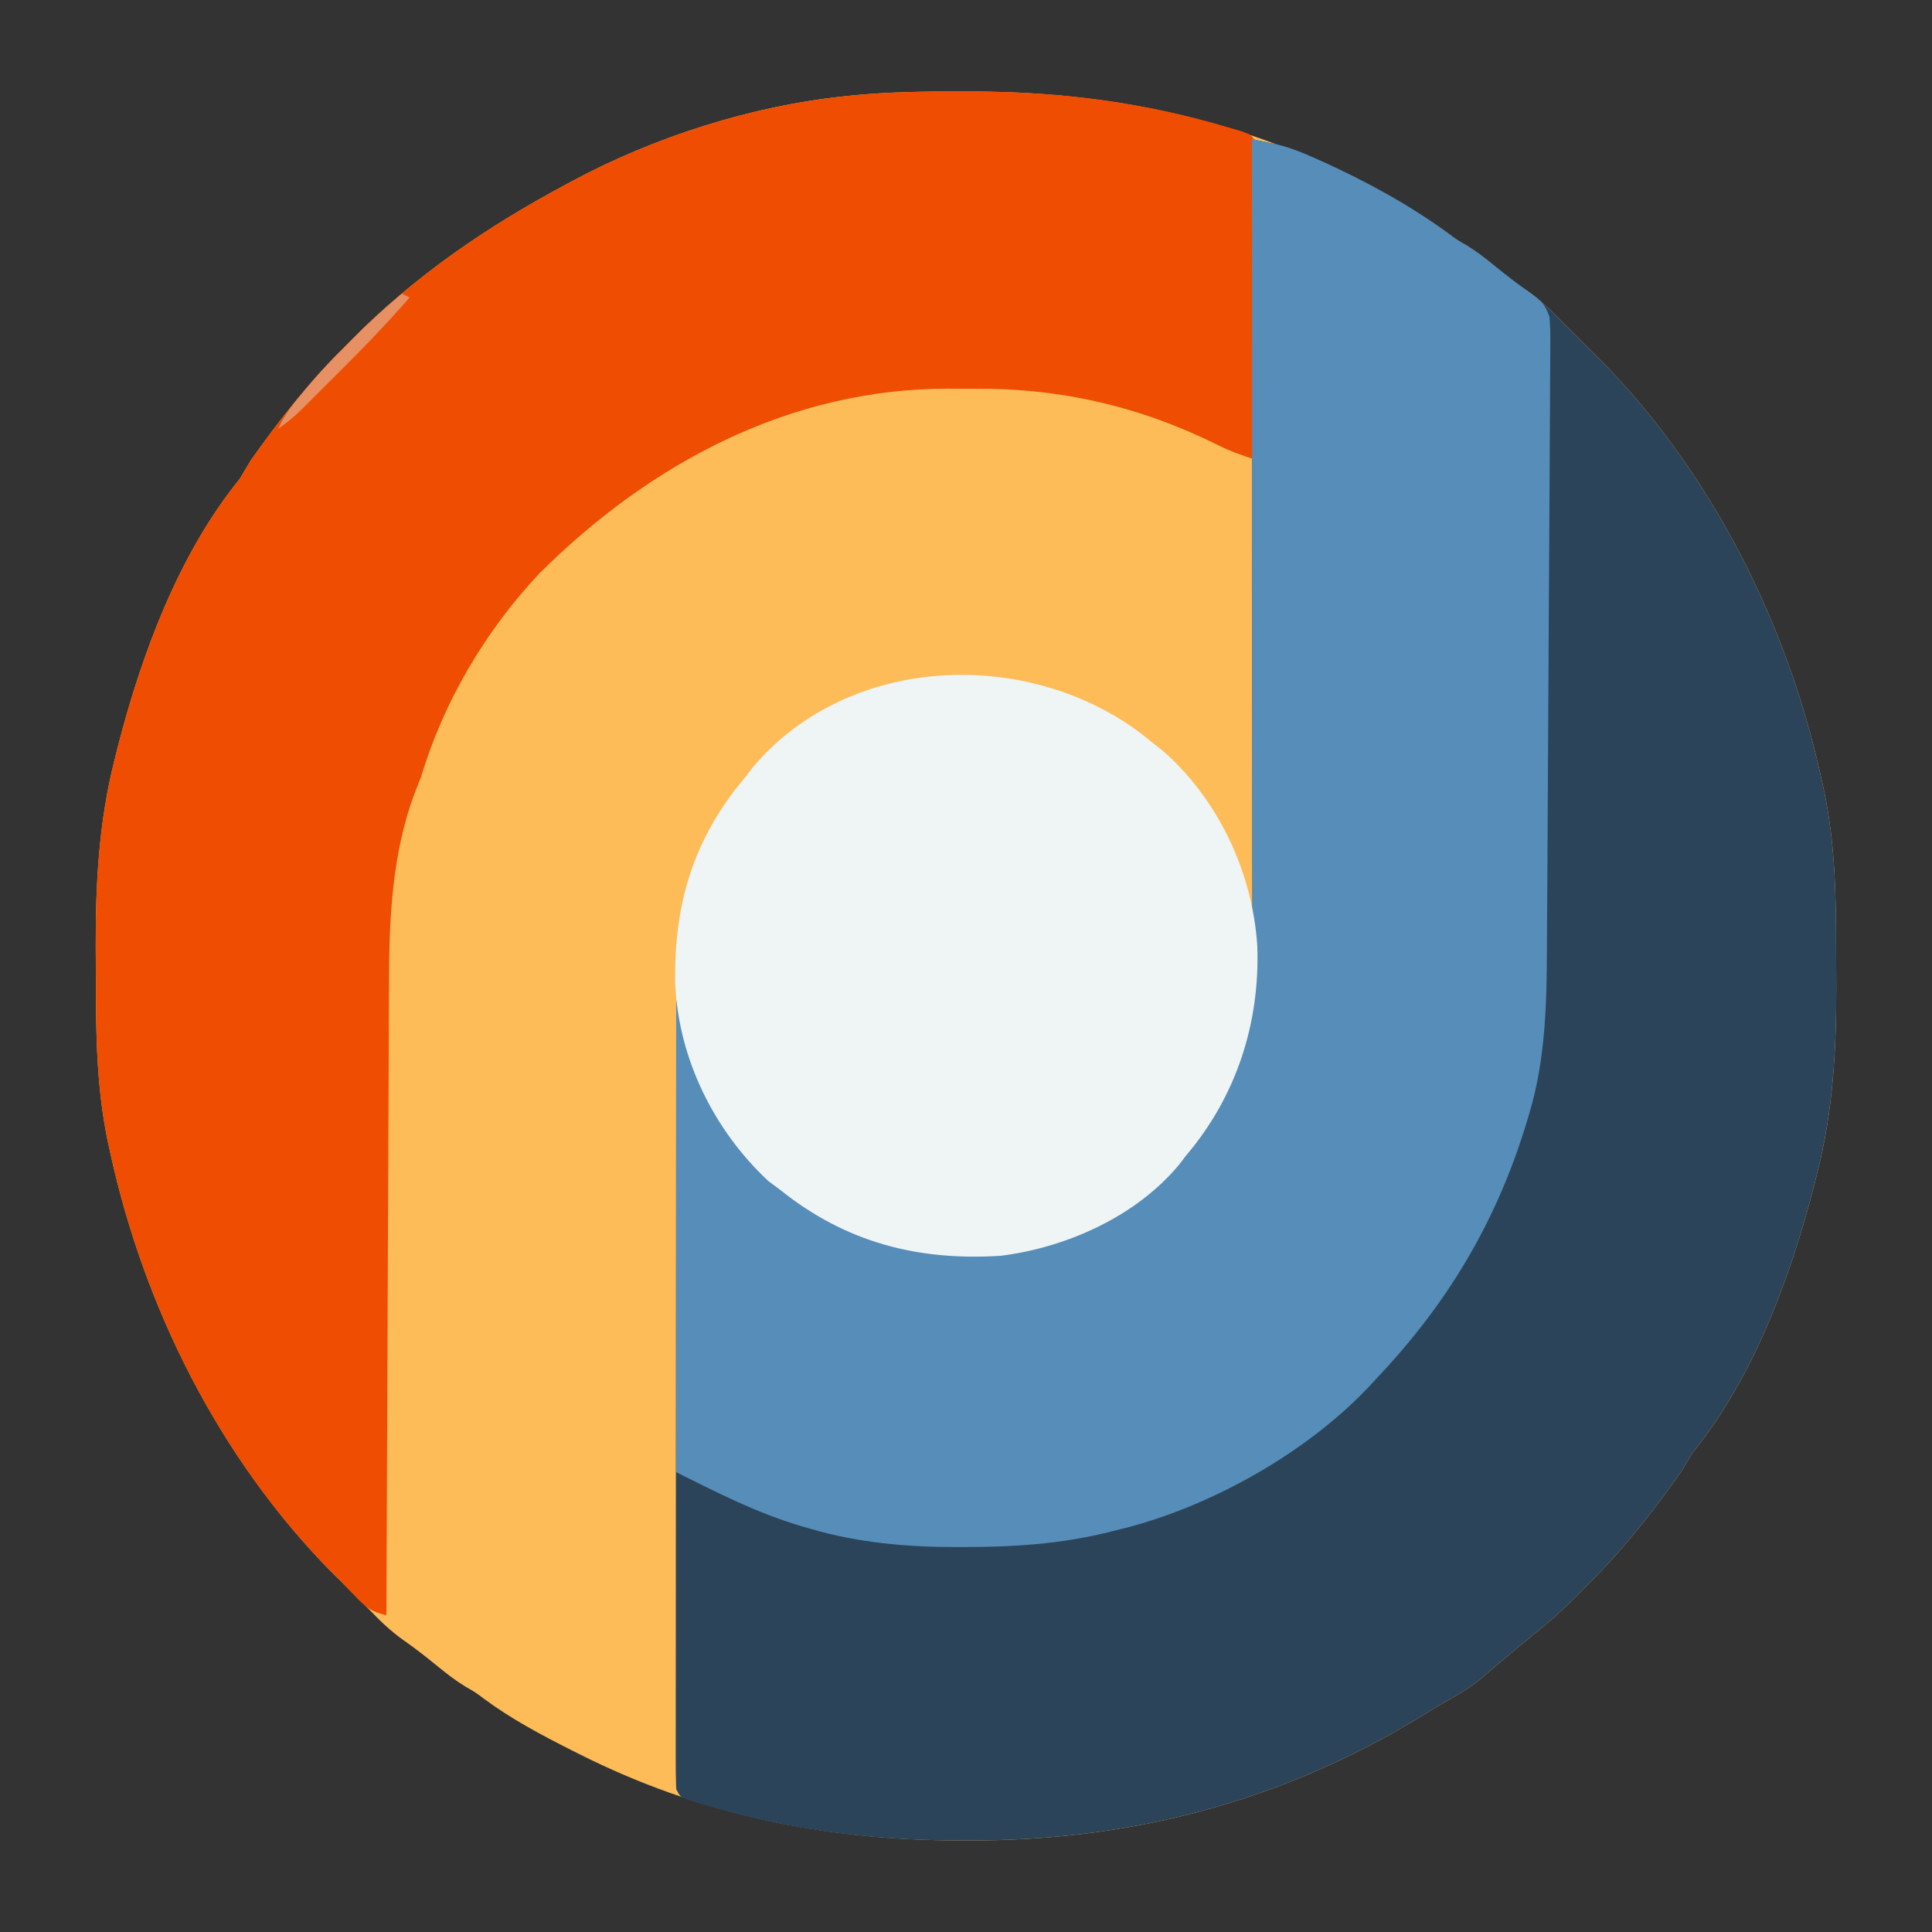
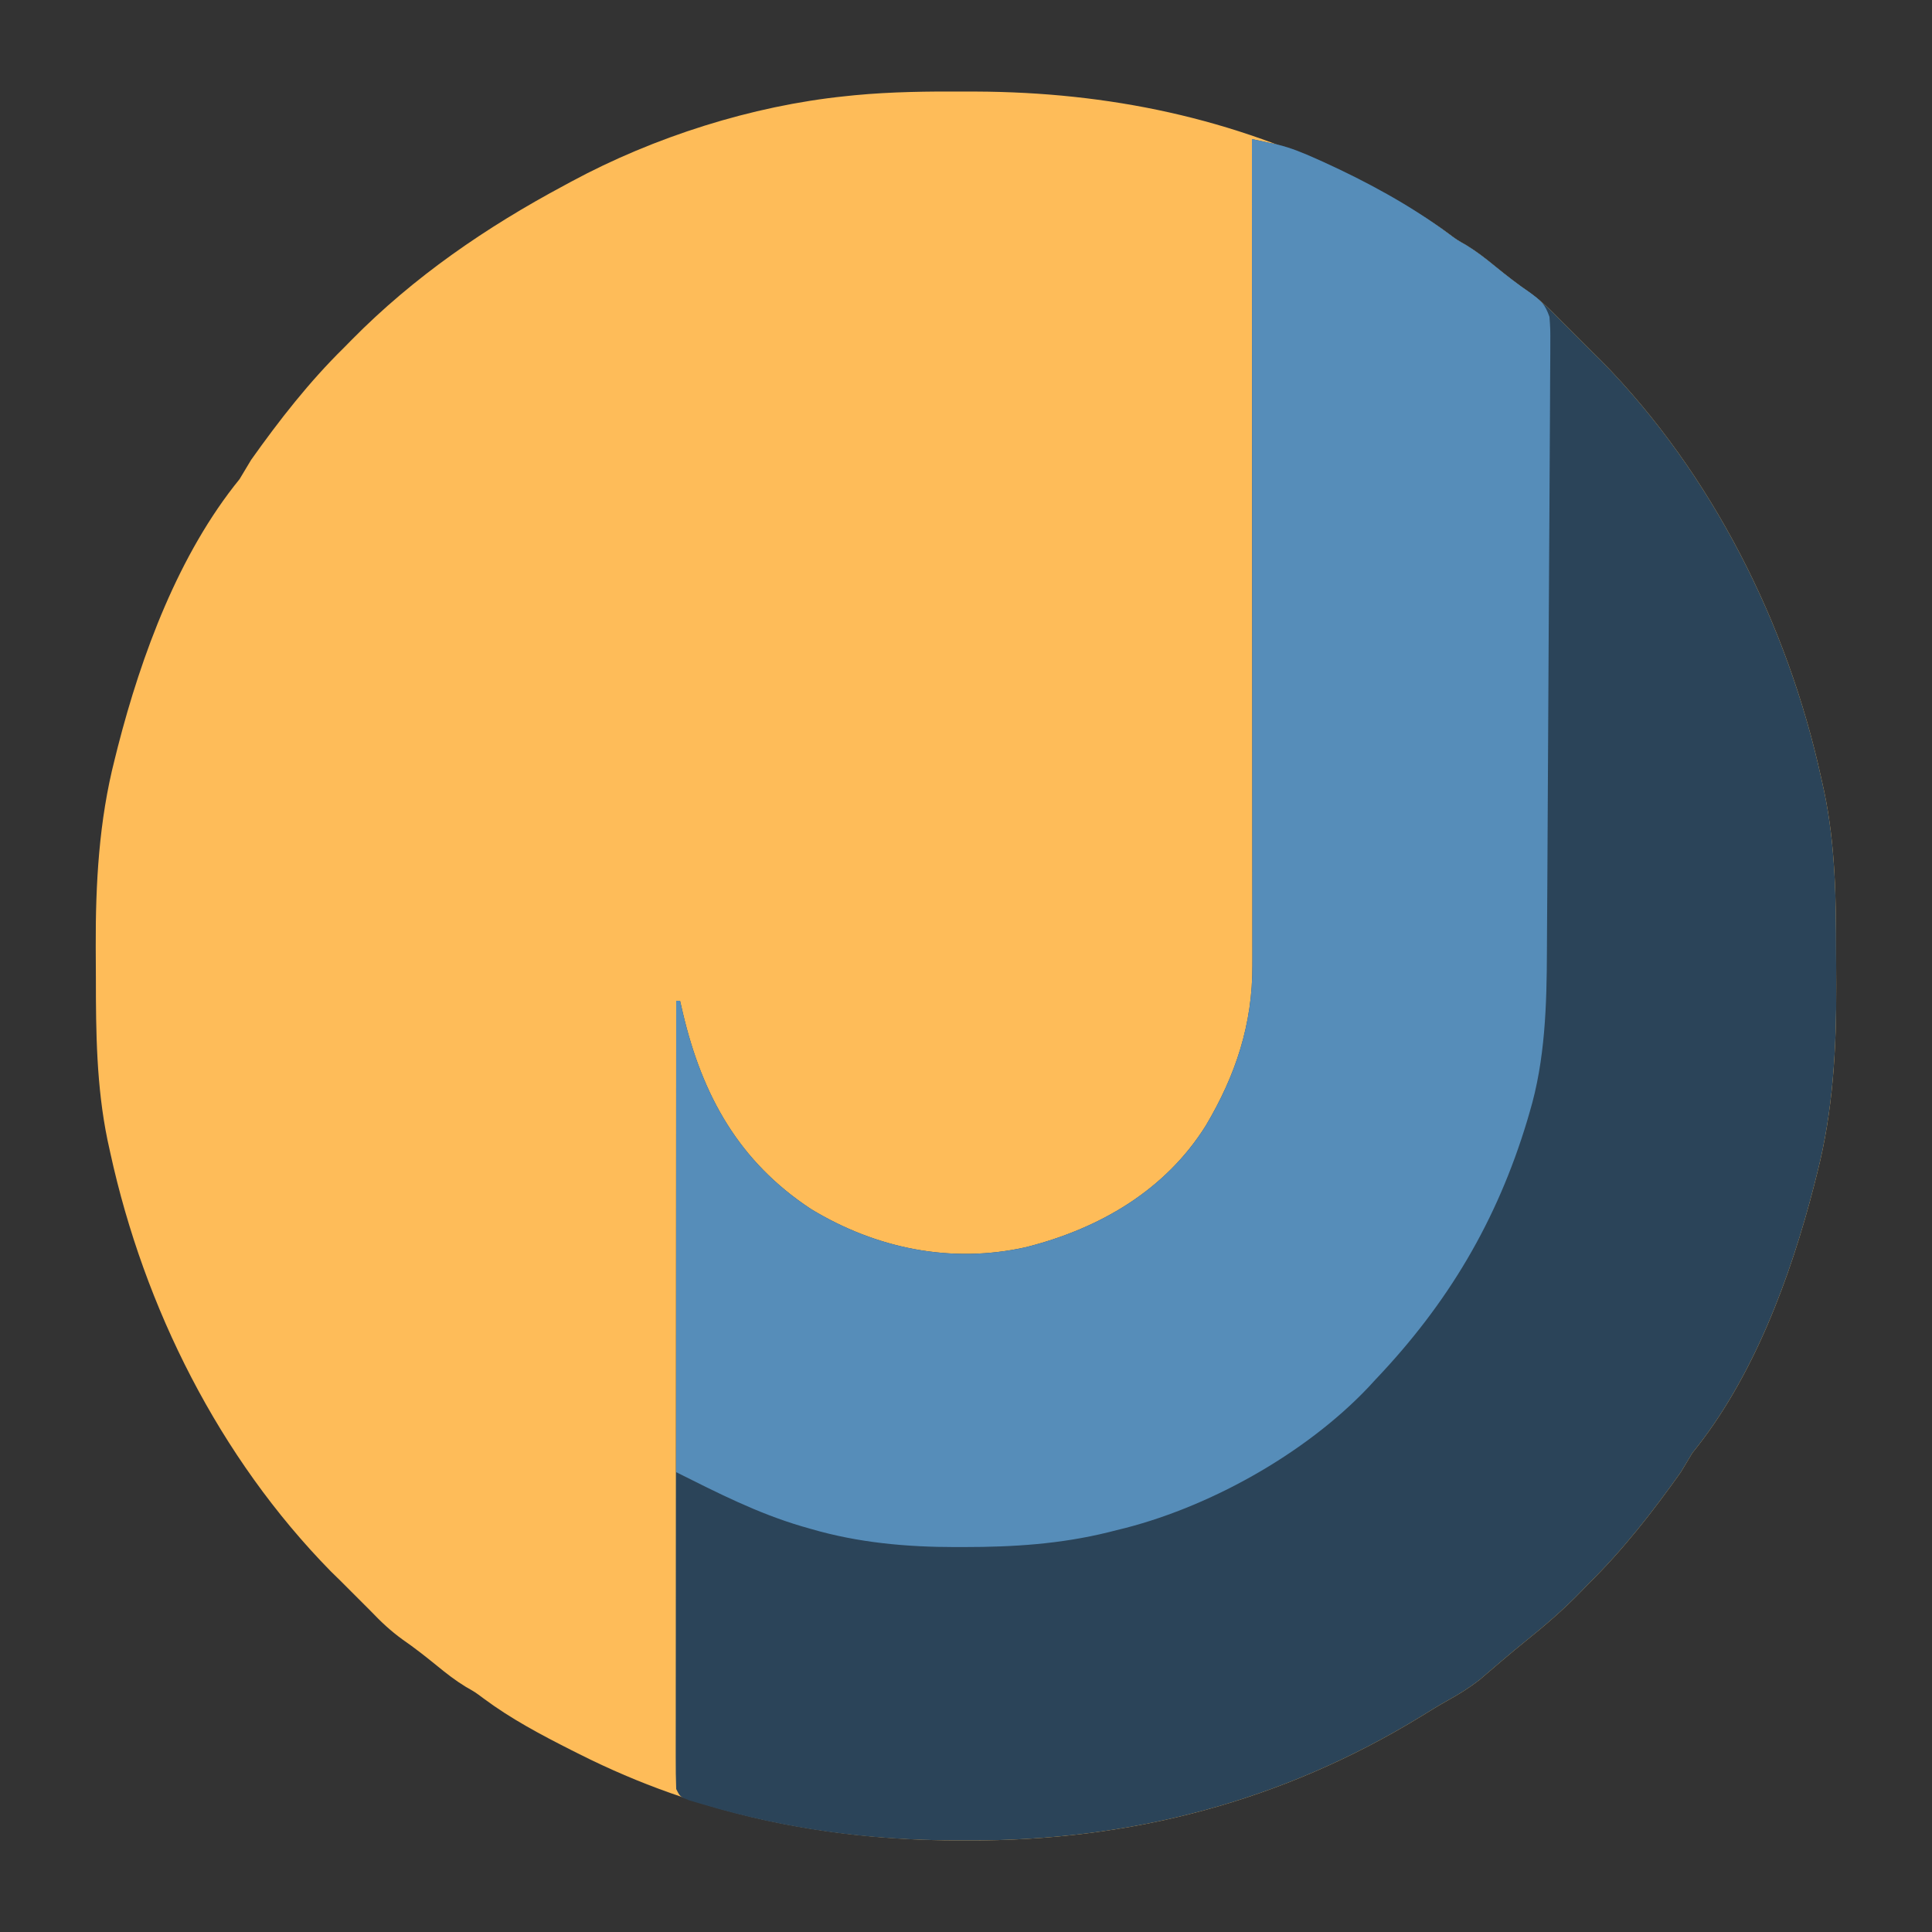
<svg xmlns="http://www.w3.org/2000/svg" version="1.1" width="500" height="500">
  <rect width="100%" height="100%" fill="#333333" stroke="none" />
  <path d="M0 0 C1.374 0.003 1.374 0.003 2.776 0.007 C37.108 0.136 69.534 6.827 100.312 22.312 C101.02 22.667 101.727 23.022 102.456 23.388 C110.388 27.402 118.084 31.481 125.234 36.805 C127.33 38.375 127.33 38.375 129.773 39.766 C132.442 41.392 134.773 43.205 137.188 45.188 C140.108 47.562 143.026 49.864 146.125 52 C149.219 54.245 151.679 56.55 154.312 59.312 C155.643 60.649 156.977 61.982 158.312 63.312 C159.646 64.646 160.979 65.979 162.312 67.312 C163.11 68.094 163.908 68.875 164.73 69.68 C193.379 98.891 212.912 137.829 221.625 177.562 C221.88 178.71 222.134 179.858 222.397 181.04 C225.333 195.025 225.499 208.986 225.498 223.214 C225.5 225.913 225.518 228.61 225.537 231.309 C225.592 247.668 224.7 263.906 220.625 279.812 C220.233 281.382 220.233 281.382 219.833 282.983 C213.686 306.906 204.069 332.945 188.312 352.312 C187.304 353.974 186.304 355.641 185.312 357.312 C178.065 367.525 170.253 377.53 161.312 386.312 C160.701 386.947 160.09 387.581 159.461 388.234 C154.994 392.839 150.254 396.931 145.25 400.941 C143.203 402.593 141.187 404.258 139.188 405.965 C138.666 406.408 138.144 406.852 137.606 407.309 C136.147 408.553 134.69 409.802 133.234 411.051 C130.621 413.074 127.991 414.733 125.098 416.323 C122.746 417.627 120.467 419.047 118.178 420.458 C82.111 442.56 42.737 452.805 0.625 452.625 C-0.291 452.623 -1.207 452.621 -2.151 452.618 C-36.483 452.489 -68.909 445.798 -99.688 430.312 C-100.395 429.958 -101.102 429.603 -101.831 429.237 C-109.763 425.223 -117.459 421.144 -124.609 415.82 C-126.705 414.25 -126.705 414.25 -129.148 412.859 C-131.817 411.233 -134.148 409.42 -136.562 407.438 C-139.483 405.063 -142.401 402.761 -145.5 400.625 C-148.594 398.38 -151.054 396.075 -153.688 393.312 C-155.018 391.976 -156.352 390.643 -157.688 389.312 C-159.021 387.979 -160.354 386.646 -161.688 385.312 C-162.485 384.531 -163.283 383.75 -164.105 382.945 C-192.953 353.53 -212.369 314.761 -221.125 274.75 C-221.372 273.621 -221.62 272.492 -221.874 271.329 C-224.726 257.438 -224.874 243.533 -224.873 229.411 C-224.875 226.712 -224.893 224.015 -224.912 221.316 C-224.967 204.957 -224.075 188.719 -220 172.812 C-219.739 171.766 -219.477 170.72 -219.208 169.642 C-213.061 145.719 -203.444 119.68 -187.688 100.312 C-186.679 98.651 -185.679 96.984 -184.688 95.312 C-177.442 85.103 -169.632 75.086 -160.688 66.312 C-160.03 65.643 -159.373 64.974 -158.695 64.285 C-142.57 47.926 -123.868 35.113 -103.688 24.312 C-102.759 23.809 -102.759 23.809 -101.811 23.295 C-80.414 11.76 -55.129 3.697 -30.918 1.207 C-30.104 1.123 -29.29 1.039 -28.451 0.953 C-18.974 0.052 -9.513 -0.041 0 0 Z " fill="#FEBC59" transform="translate(249.688,23.688)" />
  <path d="M0 0 C1.423 0.301 2.844 0.607 4.266 0.914 C5.058 1.084 5.85 1.253 6.665 1.428 C10.077 2.264 13.246 3.561 16.438 5 C17.109 5.299 17.781 5.598 18.473 5.906 C29.806 11.074 40.94 17.102 50.957 24.527 C53.024 26.065 53.024 26.065 55.457 27.449 C58.127 29.077 60.459 30.892 62.875 32.875 C65.796 35.249 68.713 37.551 71.812 39.688 C74.907 41.932 77.366 44.238 80 47 C81.331 48.336 82.664 49.669 84 51 C85.333 52.333 86.667 53.667 88 55 C88.798 55.781 89.596 56.562 90.418 57.367 C119.066 86.579 138.6 125.517 147.312 165.25 C147.567 166.398 147.822 167.545 148.084 168.728 C151.02 182.712 151.187 196.674 151.185 210.902 C151.187 213.6 151.206 216.298 151.225 218.996 C151.279 235.356 150.387 251.593 146.312 267.5 C145.921 269.069 145.921 269.069 145.521 270.67 C139.374 294.593 129.756 320.633 114 340 C112.991 341.662 111.992 343.328 111 345 C103.752 355.212 95.94 365.218 87 374 C86.389 374.634 85.778 375.268 85.148 375.922 C80.681 380.527 75.942 384.618 70.938 388.629 C68.891 390.281 66.874 391.945 64.875 393.652 C64.353 394.096 63.832 394.54 63.294 394.997 C61.834 396.241 60.378 397.489 58.922 398.738 C56.309 400.761 53.679 402.42 50.786 404.01 C48.433 405.314 46.155 406.735 43.865 408.145 C7.798 430.248 -31.575 440.492 -73.688 440.312 C-74.603 440.31 -75.519 440.308 -76.463 440.306 C-99.221 440.22 -120.14 437.492 -142 431 C-143.183 430.651 -144.367 430.301 -145.586 429.941 C-148 429 -148 429 -149 427 C-149.096 424.33 -149.13 421.685 -149.12 419.015 C-149.121 418.18 -149.122 417.345 -149.123 416.485 C-149.124 413.672 -149.119 410.859 -149.114 408.046 C-149.113 406.036 -149.113 404.026 -149.114 402.016 C-149.114 396.545 -149.108 391.074 -149.101 385.604 C-149.095 379.891 -149.095 374.179 -149.093 368.467 C-149.09 357.644 -149.082 346.821 -149.072 335.998 C-149.061 323.679 -149.055 311.36 -149.05 299.041 C-149.04 273.694 -149.022 248.347 -149 223 C-148.67 223 -148.34 223 -148 223 C-147.758 224.051 -147.515 225.101 -147.266 226.184 C-142.218 247.558 -132.754 264.652 -114.074 276.922 C-97.289 287.11 -77.829 291.108 -58.492 286.769 C-39.548 281.985 -22.449 272.116 -11.931 255.29 C-4.197 242.252 0.172 229.044 0.12 213.813 C0.121 212.897 0.122 211.981 0.123 211.038 C0.124 207.974 0.119 204.911 0.114 201.848 C0.113 199.65 0.113 197.452 0.114 195.254 C0.114 189.29 0.108 183.326 0.101 177.361 C0.095 171.127 0.095 164.893 0.093 158.659 C0.091 148.197 0.084 137.734 0.075 127.271 C0.066 116.496 0.059 105.721 0.055 94.946 C0.055 94.282 0.054 93.617 0.054 92.933 C0.053 89.599 0.052 86.265 0.05 82.931 C0.04 55.287 0.022 27.644 0 0 Z " fill="#2B4459" transform="translate(324,36)" />
-   <path d="M0 0 C1.374 0.003 1.374 0.003 2.776 0.007 C25.534 0.092 46.453 2.821 68.312 9.312 C69.496 9.662 70.679 10.011 71.898 10.371 C74.312 11.312 74.312 11.312 75.312 13.312 C75.406 15.906 75.438 18.473 75.426 21.067 C75.426 21.867 75.426 22.667 75.426 23.491 C75.426 26.143 75.418 28.794 75.41 31.445 C75.408 33.281 75.407 35.117 75.406 36.952 C75.402 41.789 75.392 46.625 75.381 51.462 C75.371 56.395 75.366 61.328 75.361 66.262 C75.351 75.945 75.334 85.629 75.312 95.312 C71.967 94.214 68.743 93.148 65.605 91.543 C45.643 81.589 24.891 76.734 2.583 76.921 C0.313 76.937 -1.956 76.921 -4.227 76.902 C-45.269 76.844 -81.447 96.201 -110.066 124.68 C-123.982 139.467 -134.892 157.876 -140.688 177.312 C-141.196 178.63 -141.716 179.943 -142.25 181.25 C-148.24 197.04 -148.986 213.942 -149.006 230.609 C-149.016 232.404 -149.026 234.199 -149.037 235.994 C-149.064 240.824 -149.079 245.653 -149.092 250.483 C-149.108 255.547 -149.135 260.61 -149.16 265.674 C-149.207 275.243 -149.244 284.811 -149.277 294.38 C-149.315 305.283 -149.365 316.185 -149.415 327.087 C-149.518 349.495 -149.607 371.904 -149.688 394.312 C-153.415 393.527 -154.983 392.345 -157.625 389.562 C-158.273 388.887 -158.922 388.212 -159.59 387.516 C-160.282 386.789 -160.974 386.062 -161.688 385.312 C-162.886 384.133 -162.886 384.133 -164.109 382.93 C-192.994 353.607 -212.382 314.702 -221.125 274.75 C-221.372 273.621 -221.62 272.492 -221.874 271.329 C-224.726 257.438 -224.874 243.533 -224.873 229.411 C-224.875 226.712 -224.893 224.015 -224.912 221.316 C-224.967 204.957 -224.075 188.719 -220 172.812 C-219.739 171.766 -219.477 170.72 -219.208 169.642 C-213.061 145.719 -203.444 119.68 -187.688 100.312 C-186.679 98.651 -185.679 96.984 -184.688 95.312 C-177.442 85.103 -169.632 75.086 -160.688 66.312 C-160.03 65.643 -159.373 64.974 -158.695 64.285 C-142.57 47.926 -123.868 35.113 -103.688 24.312 C-102.759 23.809 -102.759 23.809 -101.811 23.295 C-80.414 11.76 -55.129 3.697 -30.918 1.207 C-30.104 1.123 -29.29 1.039 -28.451 0.953 C-18.974 0.052 -9.513 -0.041 0 0 Z " fill="#EF4D02" transform="translate(249.688,23.688)" />
  <path d="M0 0 C1.423 0.301 2.844 0.607 4.266 0.914 C5.058 1.084 5.85 1.253 6.665 1.428 C10.077 2.264 13.246 3.561 16.438 5 C17.109 5.299 17.781 5.598 18.473 5.906 C29.806 11.074 40.94 17.102 50.957 24.527 C53.024 26.065 53.024 26.065 55.457 27.449 C58.127 29.077 60.459 30.892 62.875 32.875 C65.848 35.298 68.82 37.608 72 39.75 C74.982 41.987 75.797 42.637 77 46 C77.236 49.256 77.236 49.256 77.216 53.2 C77.215 53.927 77.214 54.653 77.213 55.402 C77.207 57.837 77.187 60.272 77.167 62.708 C77.16 64.454 77.154 66.201 77.148 67.947 C77.13 72.696 77.1 77.444 77.067 82.193 C77.033 87.174 77.01 92.155 76.985 97.136 C76.942 105.515 76.89 113.893 76.833 122.272 C76.768 131.923 76.717 141.574 76.674 151.224 C76.631 160.533 76.578 169.842 76.52 179.15 C76.496 183.097 76.475 187.043 76.458 190.99 C76.437 195.659 76.407 200.329 76.369 204.998 C76.357 206.699 76.348 208.399 76.343 210.1 C76.295 224.031 75.898 238.371 71.875 251.812 C71.663 252.541 71.452 253.27 71.233 254.021 C63.39 280.04 50.699 301.355 32 321 C31.407 321.646 30.814 322.292 30.203 322.957 C13.669 340.432 -11.739 354.504 -35 360 C-36.061 360.269 -36.061 360.269 -37.144 360.542 C-49.576 363.605 -61.756 364.377 -74.5 364.375 C-75.216 364.377 -75.931 364.379 -76.669 364.38 C-89.4 364.377 -101.857 363.265 -114.125 359.688 C-114.887 359.469 -115.648 359.251 -116.433 359.027 C-127.973 355.633 -138.186 350.407 -149 345 C-149 304.74 -149 264.48 -149 223 C-148.67 223 -148.34 223 -148 223 C-147.758 224.051 -147.515 225.101 -147.266 226.184 C-142.218 247.558 -132.754 264.652 -114.074 276.922 C-97.289 287.11 -77.829 291.108 -58.492 286.769 C-39.548 281.985 -22.449 272.116 -11.931 255.29 C-4.197 242.252 0.172 229.044 0.12 213.813 C0.121 212.897 0.122 211.981 0.123 211.038 C0.124 207.974 0.119 204.911 0.114 201.848 C0.113 199.65 0.113 197.452 0.114 195.254 C0.114 189.29 0.108 183.326 0.101 177.361 C0.095 171.127 0.095 164.893 0.093 158.659 C0.091 148.197 0.084 137.734 0.075 127.271 C0.066 116.496 0.059 105.721 0.055 94.946 C0.055 94.282 0.054 93.617 0.054 92.933 C0.053 89.599 0.052 86.265 0.05 82.931 C0.04 55.287 0.022 27.644 0 0 Z " fill="#568DB9" transform="translate(324,36)" />
-   <path d="M0 0 C1.272 1.021 1.272 1.021 2.57 2.062 C4.061 3.24 4.061 3.24 5.582 4.441 C19.874 16.978 28.71 35.867 29.949 54.738 C30.714 74.695 24.583 93.726 11.57 109.062 C10.634 110.283 10.634 110.283 9.68 111.527 C-1.428 124.877 -19.401 132.928 -36.43 135.062 C-57.821 136.423 -76.5 131.635 -93.43 118.062 C-95.007 116.887 -95.007 116.887 -96.617 115.688 C-110.615 102.623 -119.794 84.112 -120.668 64.883 C-121.158 44.271 -116.001 26.974 -102.43 11.062 C-101.823 10.257 -101.215 9.451 -100.59 8.621 C-75.798 -20.744 -29.488 -22.364 0 0 Z " fill="#EFF4F4" transform="translate(295.43,189.938)" />
-   <path d="M0 0 C0.66 0.33 1.32 0.66 2 1 C-5.346 9.489 -13.264 17.366 -21.241 25.256 C-22.783 26.785 -24.313 28.324 -25.84 29.867 C-27.792 31.794 -29.76 33.424 -32 35 C-30.361 31.183 -27.848 28.201 -25.188 25.062 C-24.761 24.55 -24.335 24.038 -23.896 23.51 C-21.087 20.165 -18.12 17.055 -15 14 C-14.343 13.331 -13.685 12.662 -13.008 11.973 C-8.841 7.746 -4.56 3.8 0 0 Z " fill="#E69063" transform="translate(104,76)" />
</svg>